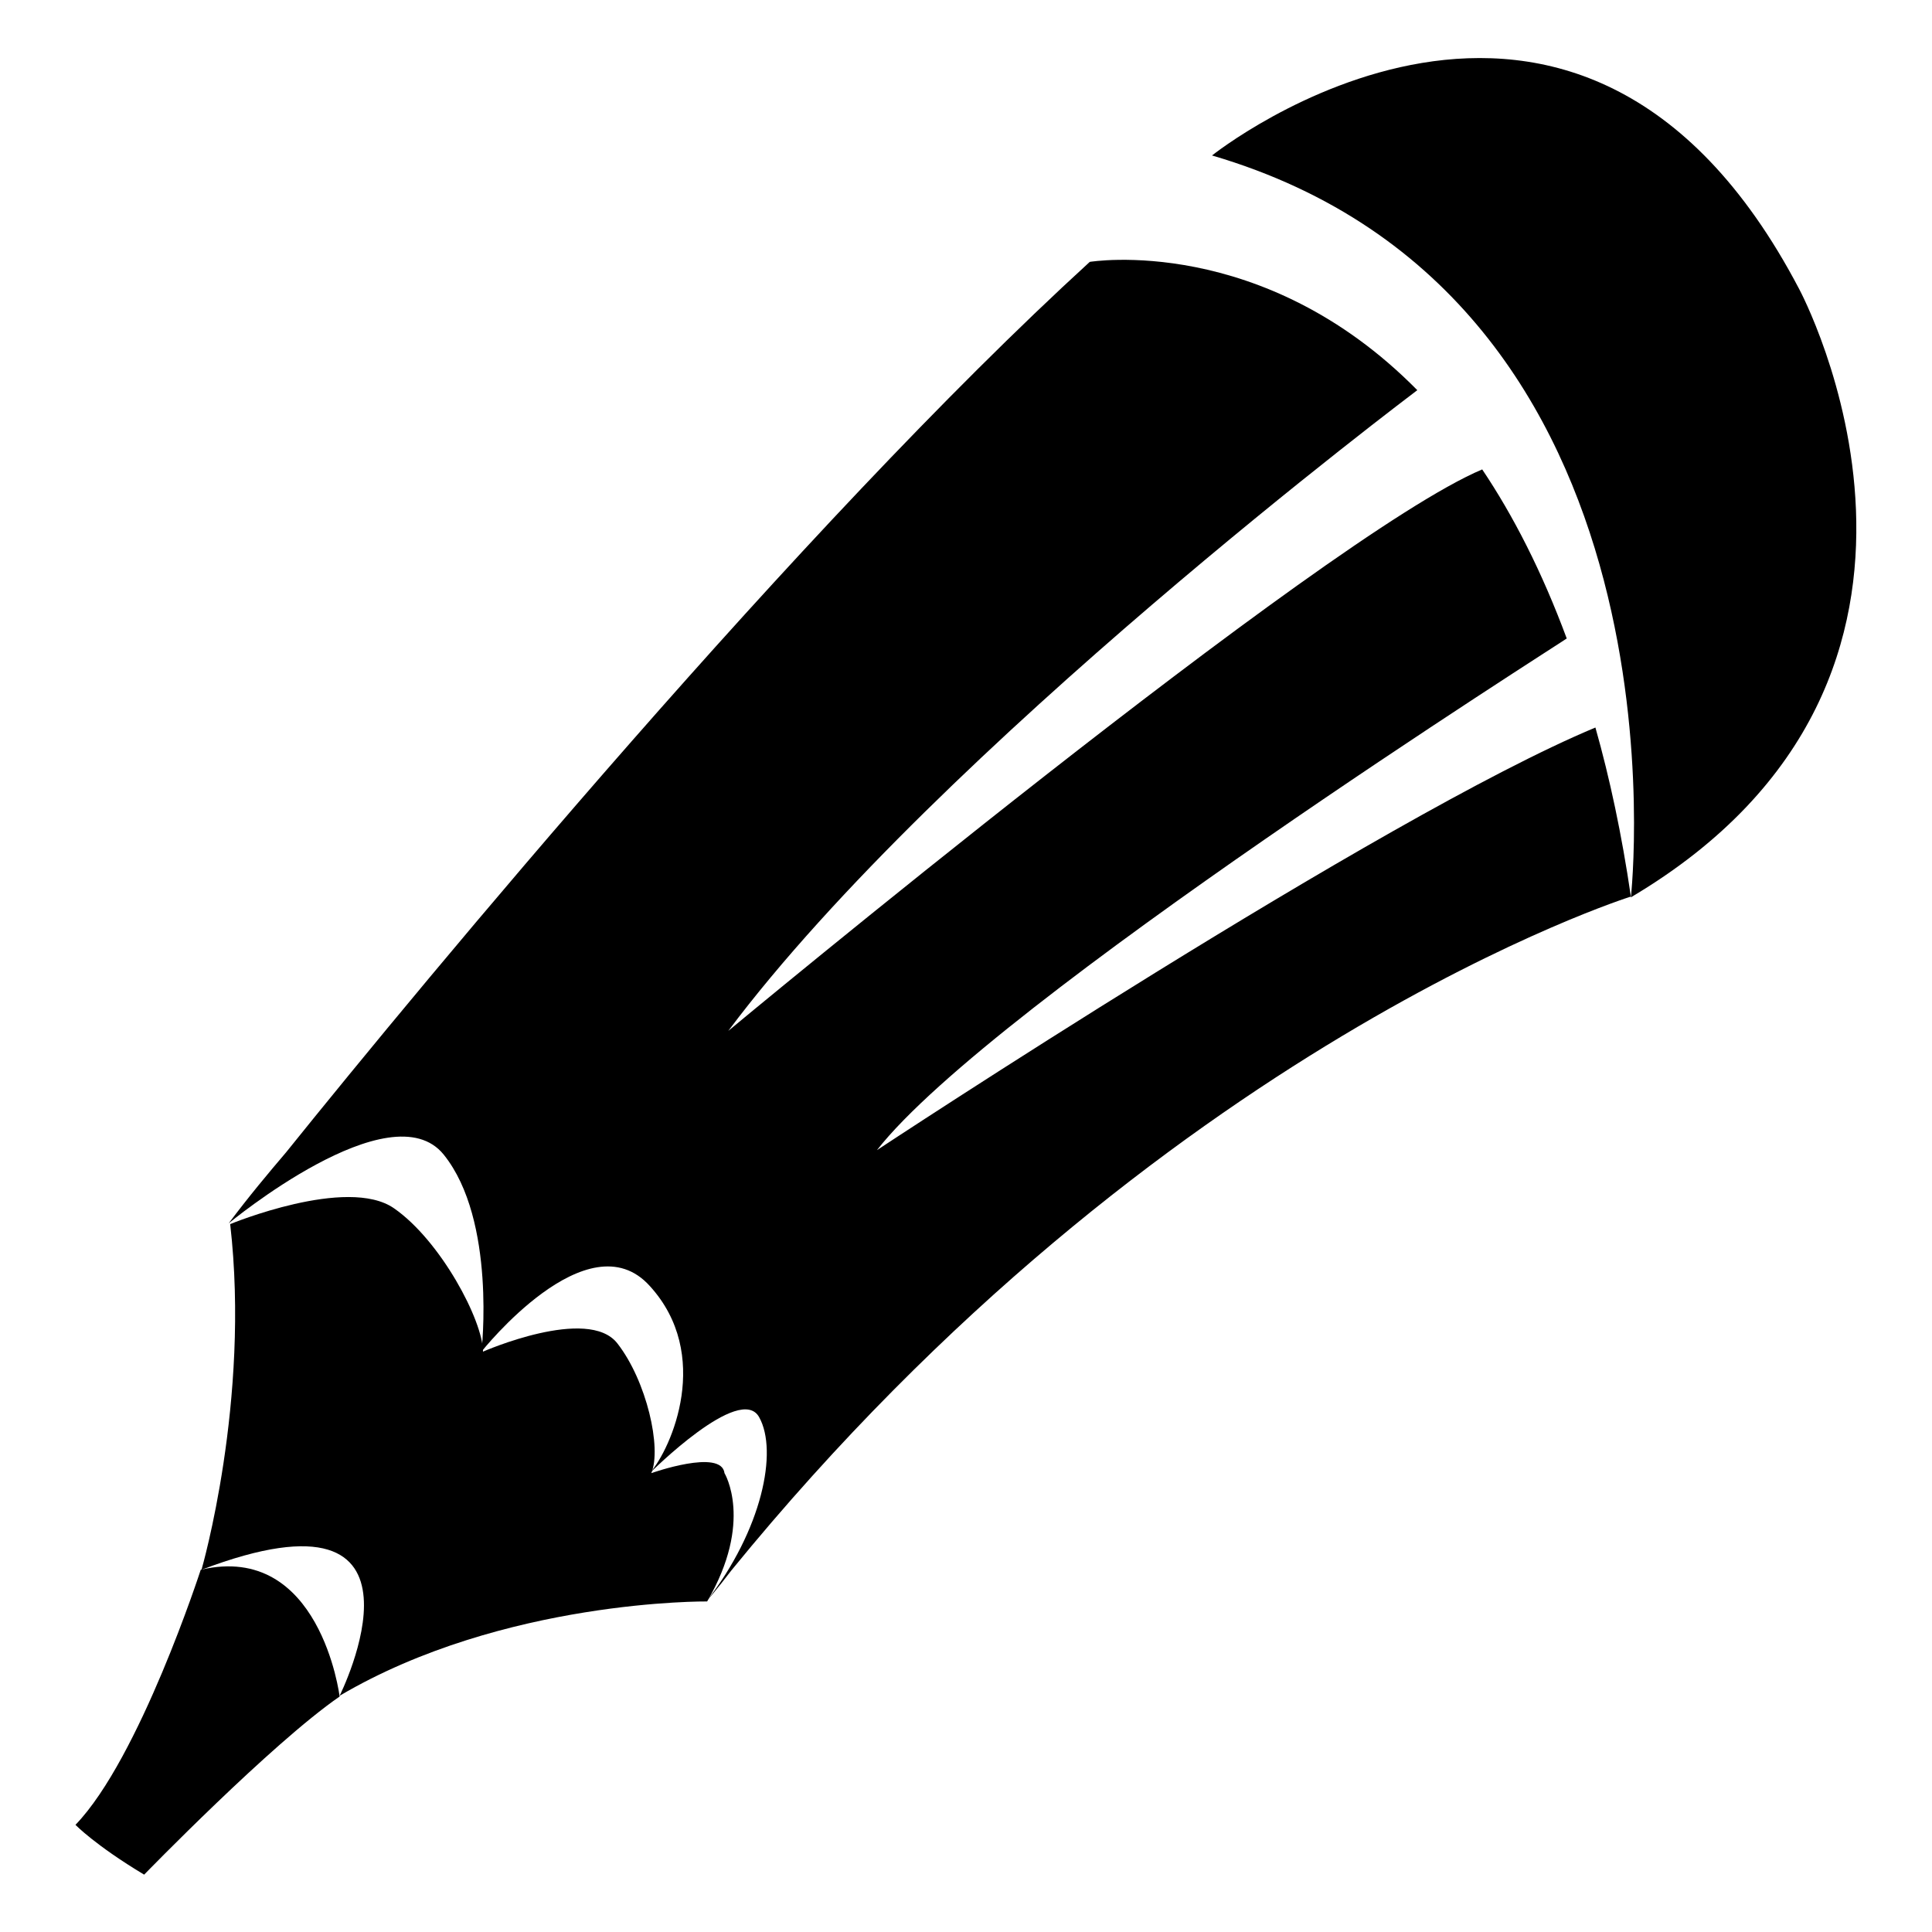
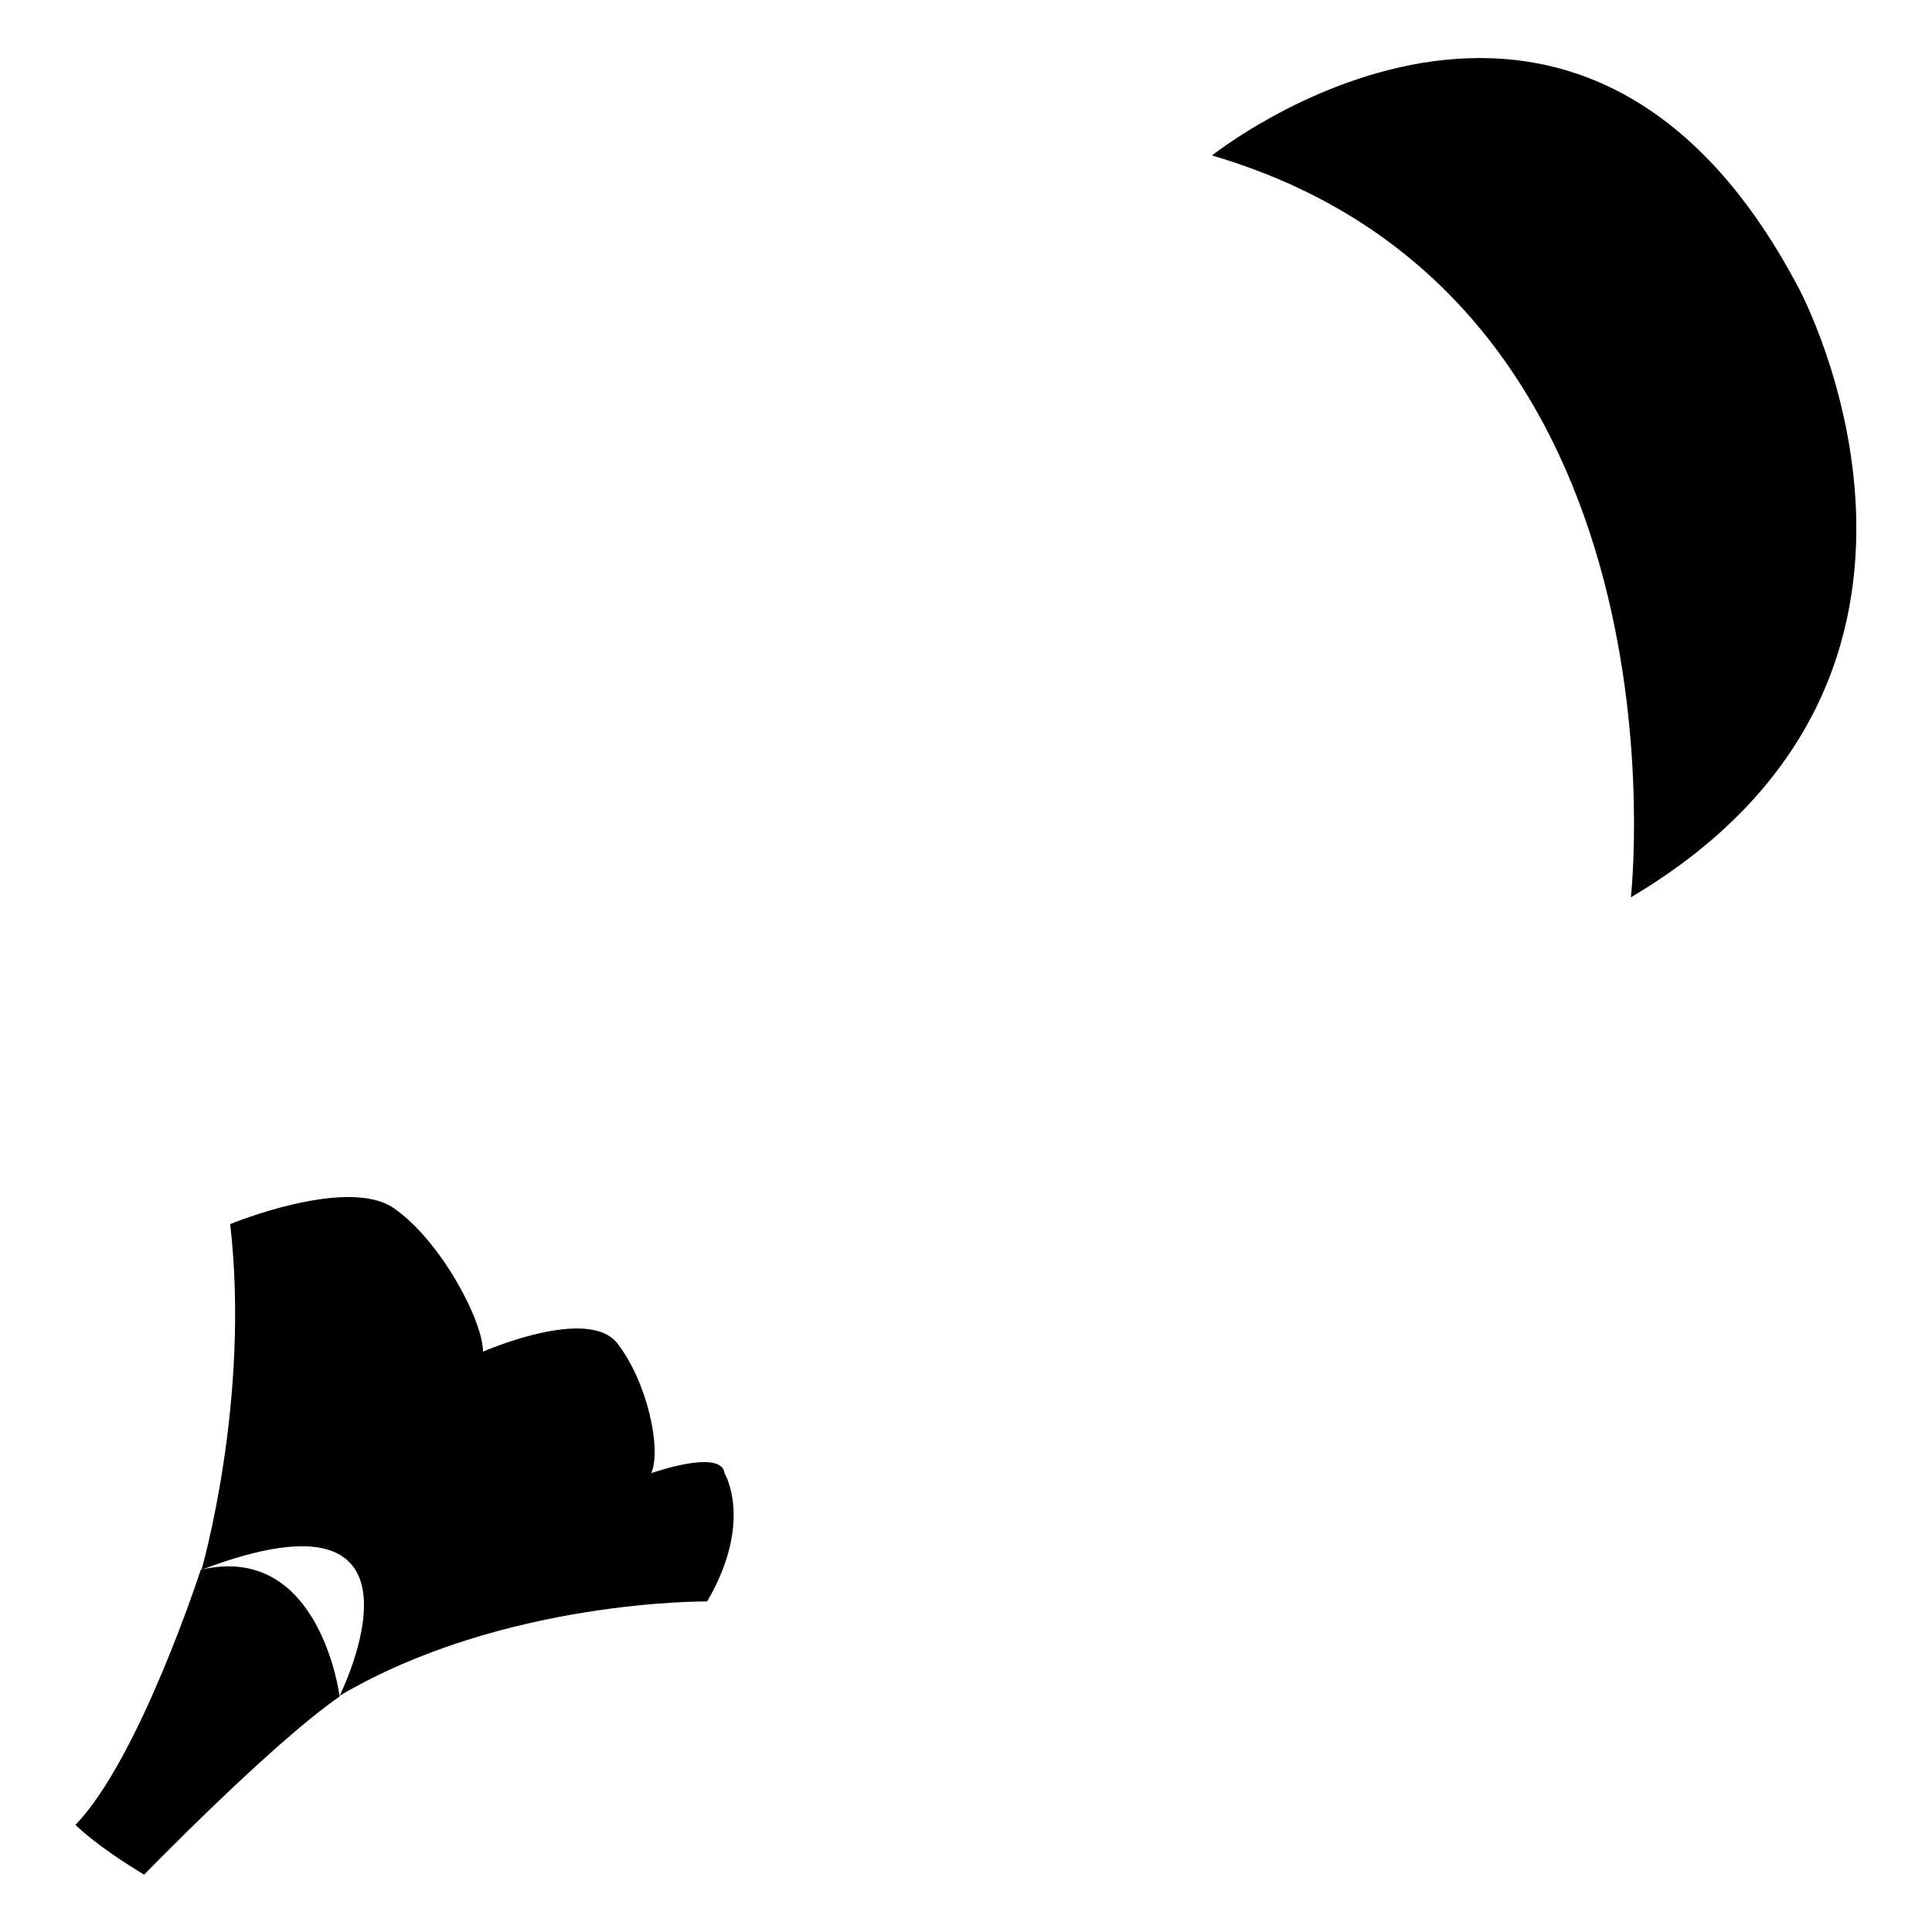
<svg xmlns="http://www.w3.org/2000/svg" version="1.1" x="0px" y="0px" viewBox="0 0 256 256" enable-background="new 0 0 256 256" xml:space="preserve">
  <g>
    <path fill="#000000" d="M26.6,208c0,0-8.1,25-16.6,33.8c0,0,2.6,2.7,9.1,6.6c0,0,16.9-17.4,25.9-23.6C45,224.7,42.4,204.3,26.6,208 z M238.4,38.3c-29.5-56.3-77.8-17.7-77.8-17.7c64.4,18.9,55.5,98.3,55.5,98.3C265.9,89.4,238.4,38.3,238.4,38.3L238.4,38.3z" />
-     <path fill="#000000" d="M116.2,152.4c15.3-19.6,91.4-67.7,91.4-67.8c-3.3-8.9-7.1-16.3-11.2-22.4c-21.1,8.9-99.9,74.4-99.9,74.4 c28-37.4,91.2-84.8,91.3-84.9c-20.5-20.8-43.4-17-43.4-17c-38.5,35.2-88,95-106.5,118c-2.3,2.7-4.9,5.8-7.6,9.4 c0,0,21.5-17.8,28.5-9.1c7,8.7,5,26.1,5,26.1s14.1-17.8,22.3-8.7c8.3,9.1,2.9,21.5,0,24.8c0,0,12-12,14.5-7.4 c2.5,4.5,0.4,14.9-7,24.4c0,0,1.4-1.6,3.3-4.1c56.9-69.8,119.2-89.3,119.2-89.3c-1.2-8.2-2.8-15.7-4.7-22.4 C183.1,108.2,116.2,152.4,116.2,152.4z" />
    <path fill="#000000" d="M96,195.2c-0.4-3.3-9.7,0-9.7,0c1.4-3.3-0.6-12.2-4.5-17.2c-3.9-5-17.8,1.1-17.8,1.1 c0-4.1-5.6-14.7-11.8-19c-6.2-4.3-21.7,2.1-21.7,2.1c2.7,23.4-3.8,45.8-3.8,45.8C59.6,195.5,45,224.7,45,224.7 c21.7-12.8,48.7-12.5,48.7-12.5C99.9,201.6,96,195.2,96,195.2z" />
  </g>
</svg>